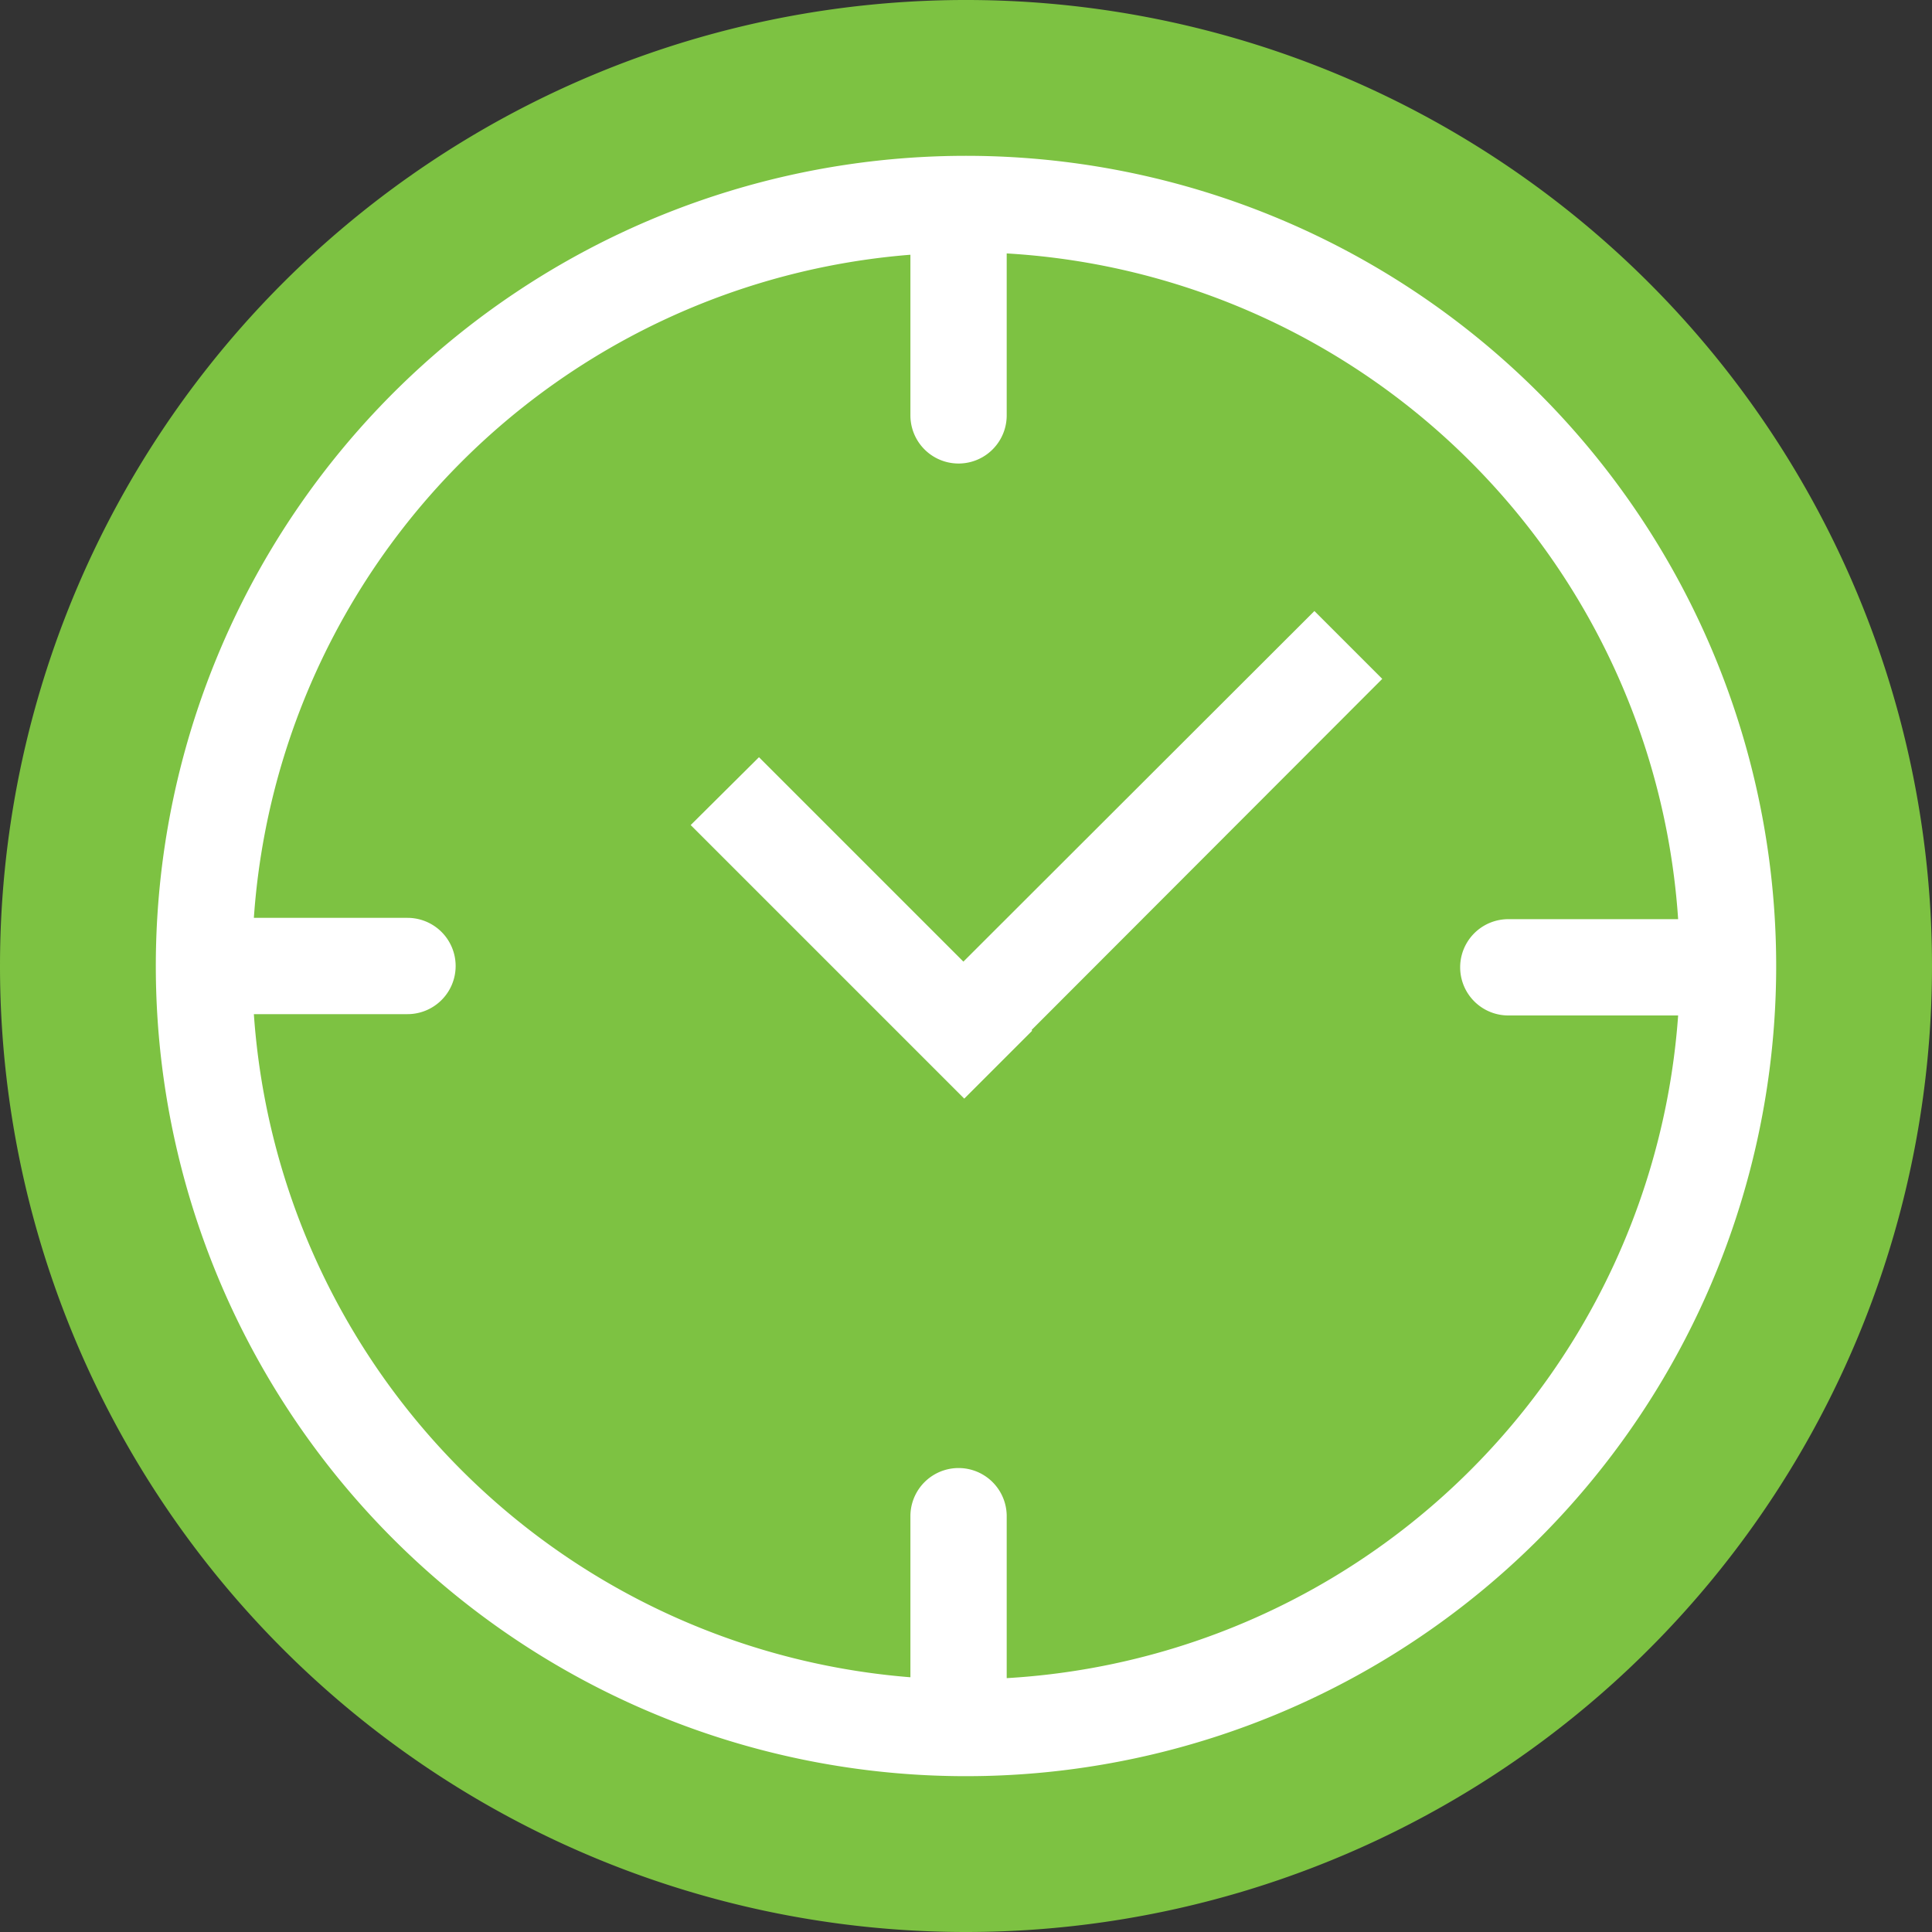
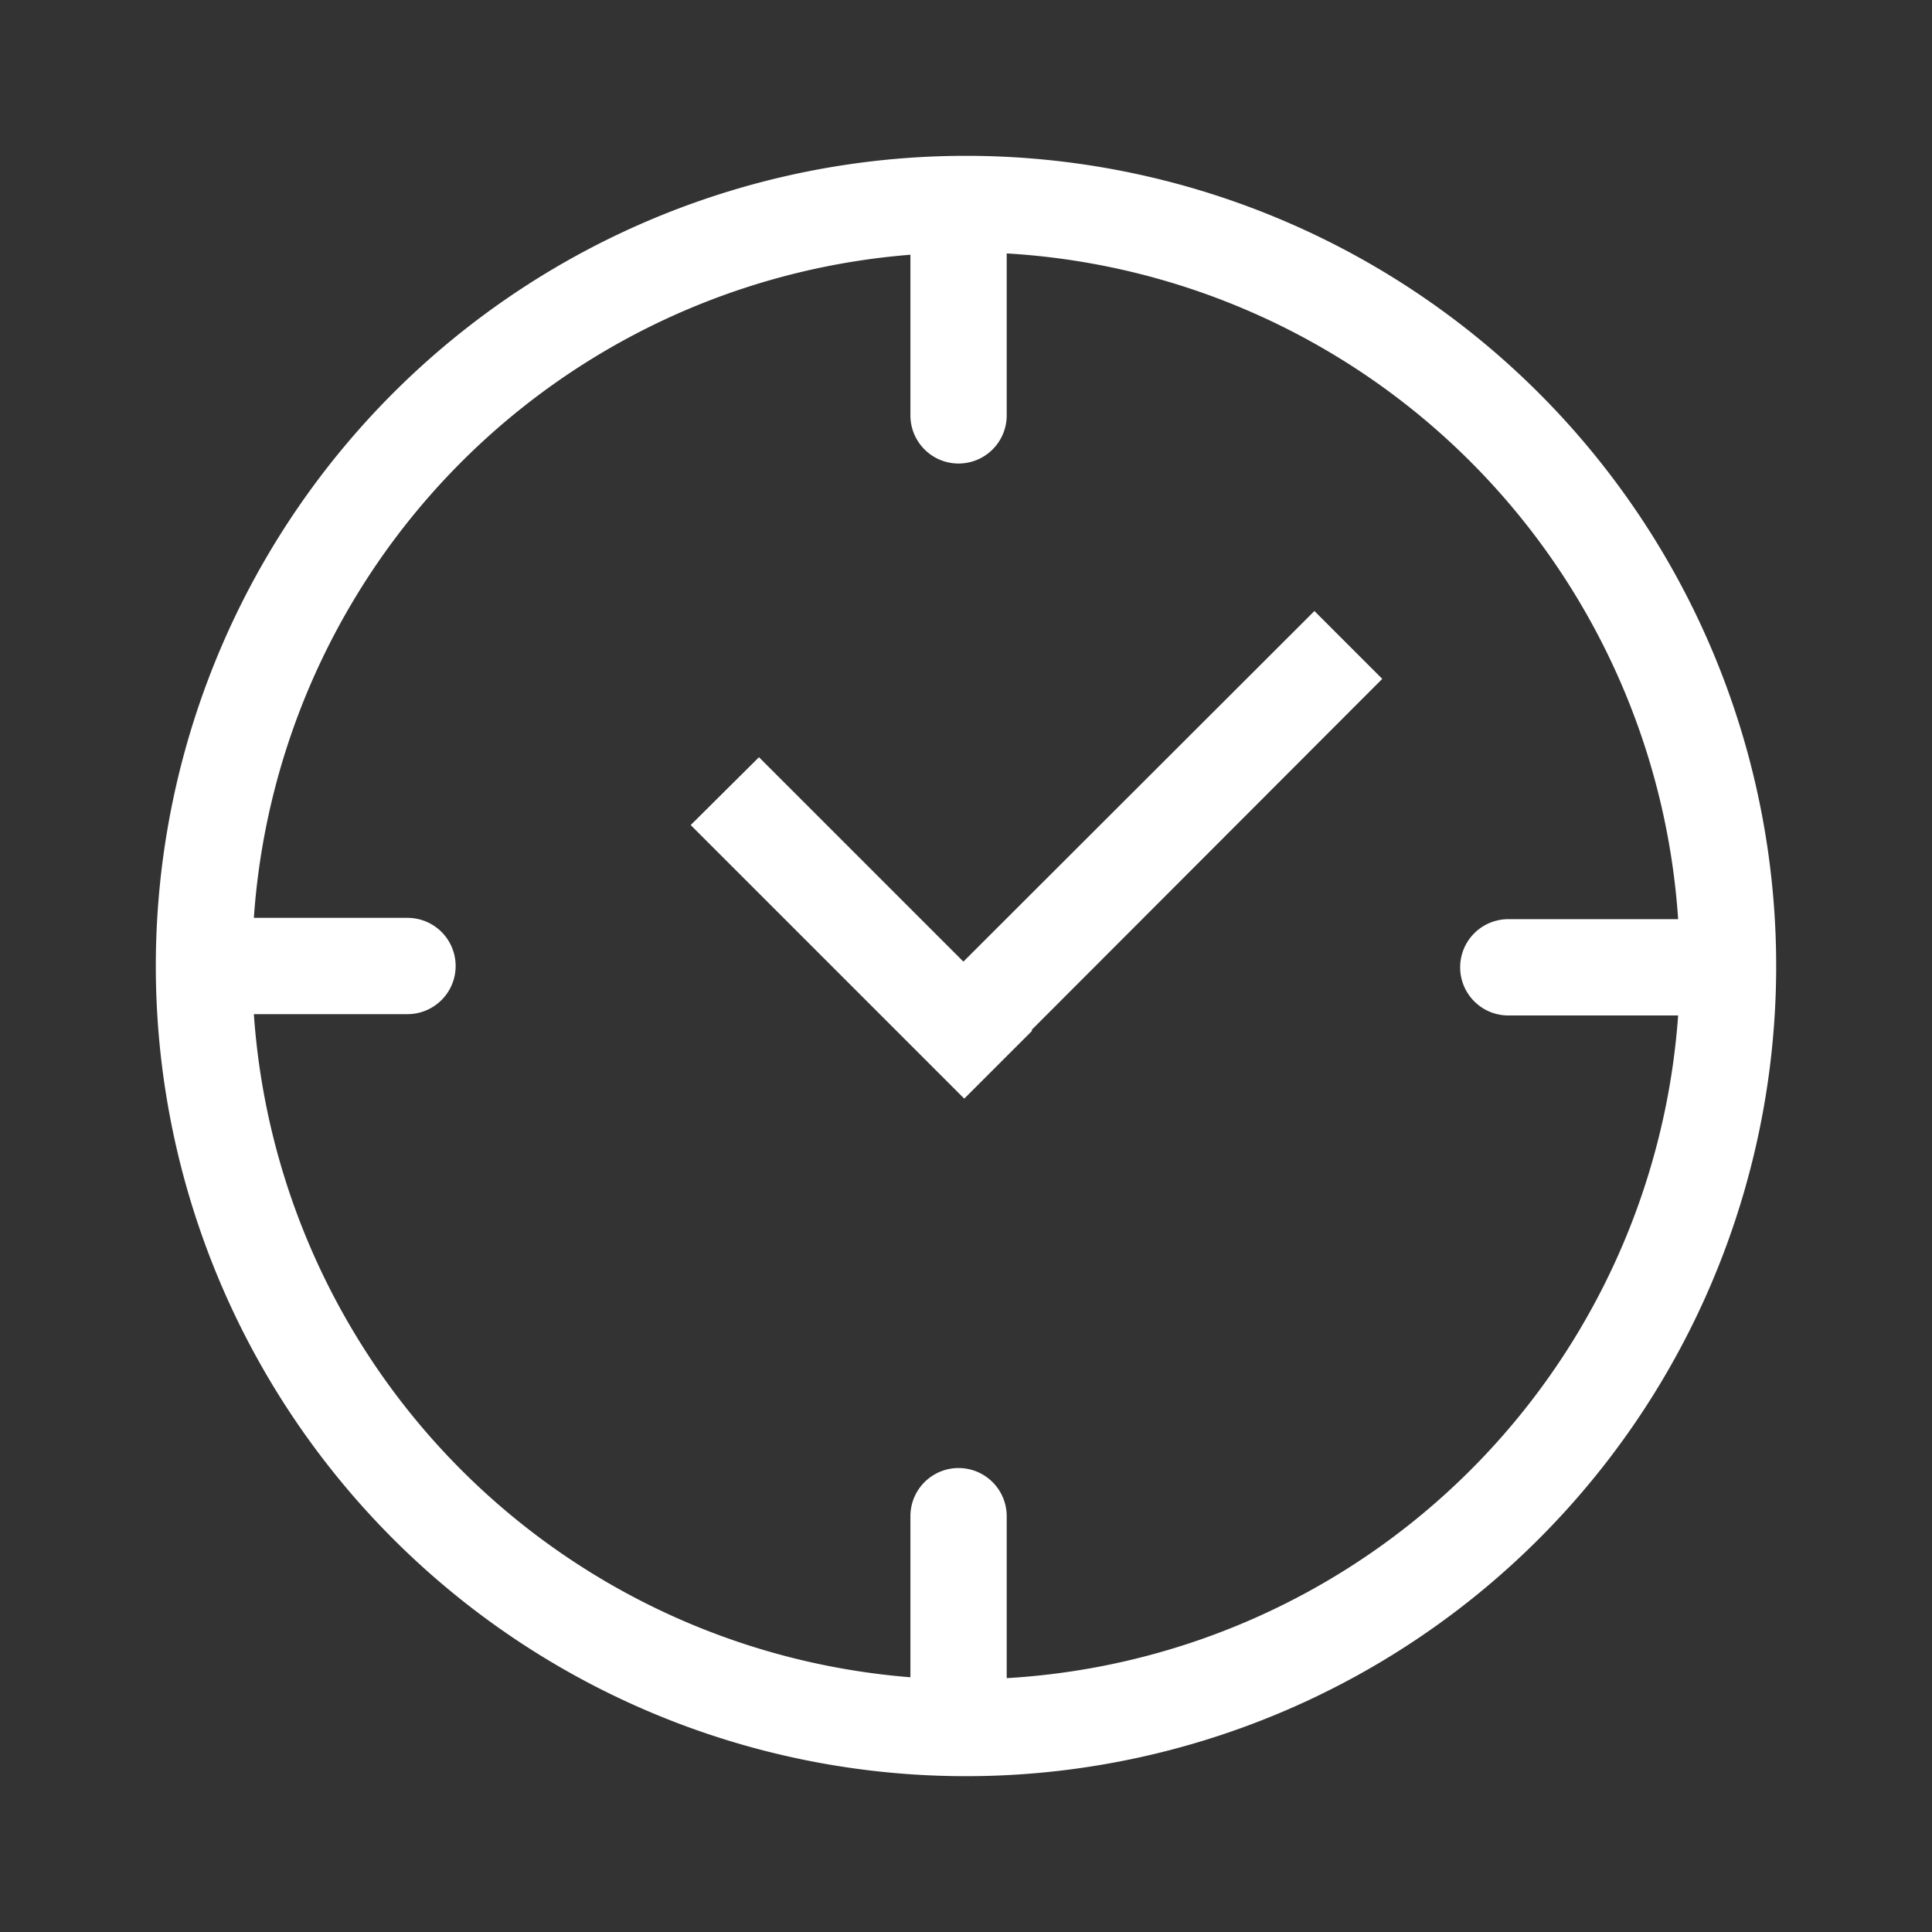
<svg xmlns="http://www.w3.org/2000/svg" viewBox="0 0 44.14 44.14">
  <rect x="0" y="0" width="44.14" height="44.14" fill="#333333" stroke="none" />
  <defs>
    <style>.cls-1{fill:none;}.cls-2{clip-path:url(#clip-path);}.cls-3{fill:#7dc242;}.cls-4{clip-path:url(#clip-path-2);}.cls-5{fill:#fff;}</style>
    <clipPath id="clip-path" transform="translate(0 0)">
-       <rect class="cls-1" width="44.14" height="44.14" />
-     </clipPath>
+       </clipPath>
    <clipPath id="clip-path-2" transform="translate(0 0)">
      <circle class="cls-1" cx="22.07" cy="22.07" r="22.07" />
    </clipPath>
  </defs>
  <title>reduce</title>
  <g id="Layer_2" data-name="Layer 2">
    <g id="Layer_1-2" data-name="Layer 1">
      <g class="cls-2">
        <path class="cls-3" d="M22.07,44.14A22.07,22.07,0,1,0,0,22.07,22.07,22.07,0,0,0,22.07,44.14" transform="translate(0 0)" />
      </g>
      <g class="cls-4">
        <polygon class="cls-5" points="30.03 13.96 22.01 21.97 17.34 17.3 15.78 18.85 22.03 25.1 23.58 23.55 23.57 23.53 31.58 15.51 30.03 13.96" />
        <path class="cls-5" d="M23,38.34v-3.7a1.1,1.1,0,1,0-2.2,0v3.68a16.33,16.33,0,0,1-15-15.15H9.31a1.1,1.1,0,1,0,0-2.2H5.8a16.33,16.33,0,0,1,15-15.15V9.49a1.1,1.1,0,0,0,2.2,0V5.79A16.33,16.33,0,0,1,38.34,21H34.46a1.1,1.1,0,0,0,0,2.2h3.88A16.33,16.33,0,0,1,23,38.34M22.07,3.56A18.51,18.51,0,1,0,40.58,22.07,18.51,18.51,0,0,0,22.07,3.56" transform="translate(0 0)" />
      </g>
    </g>
  </g>
</svg>